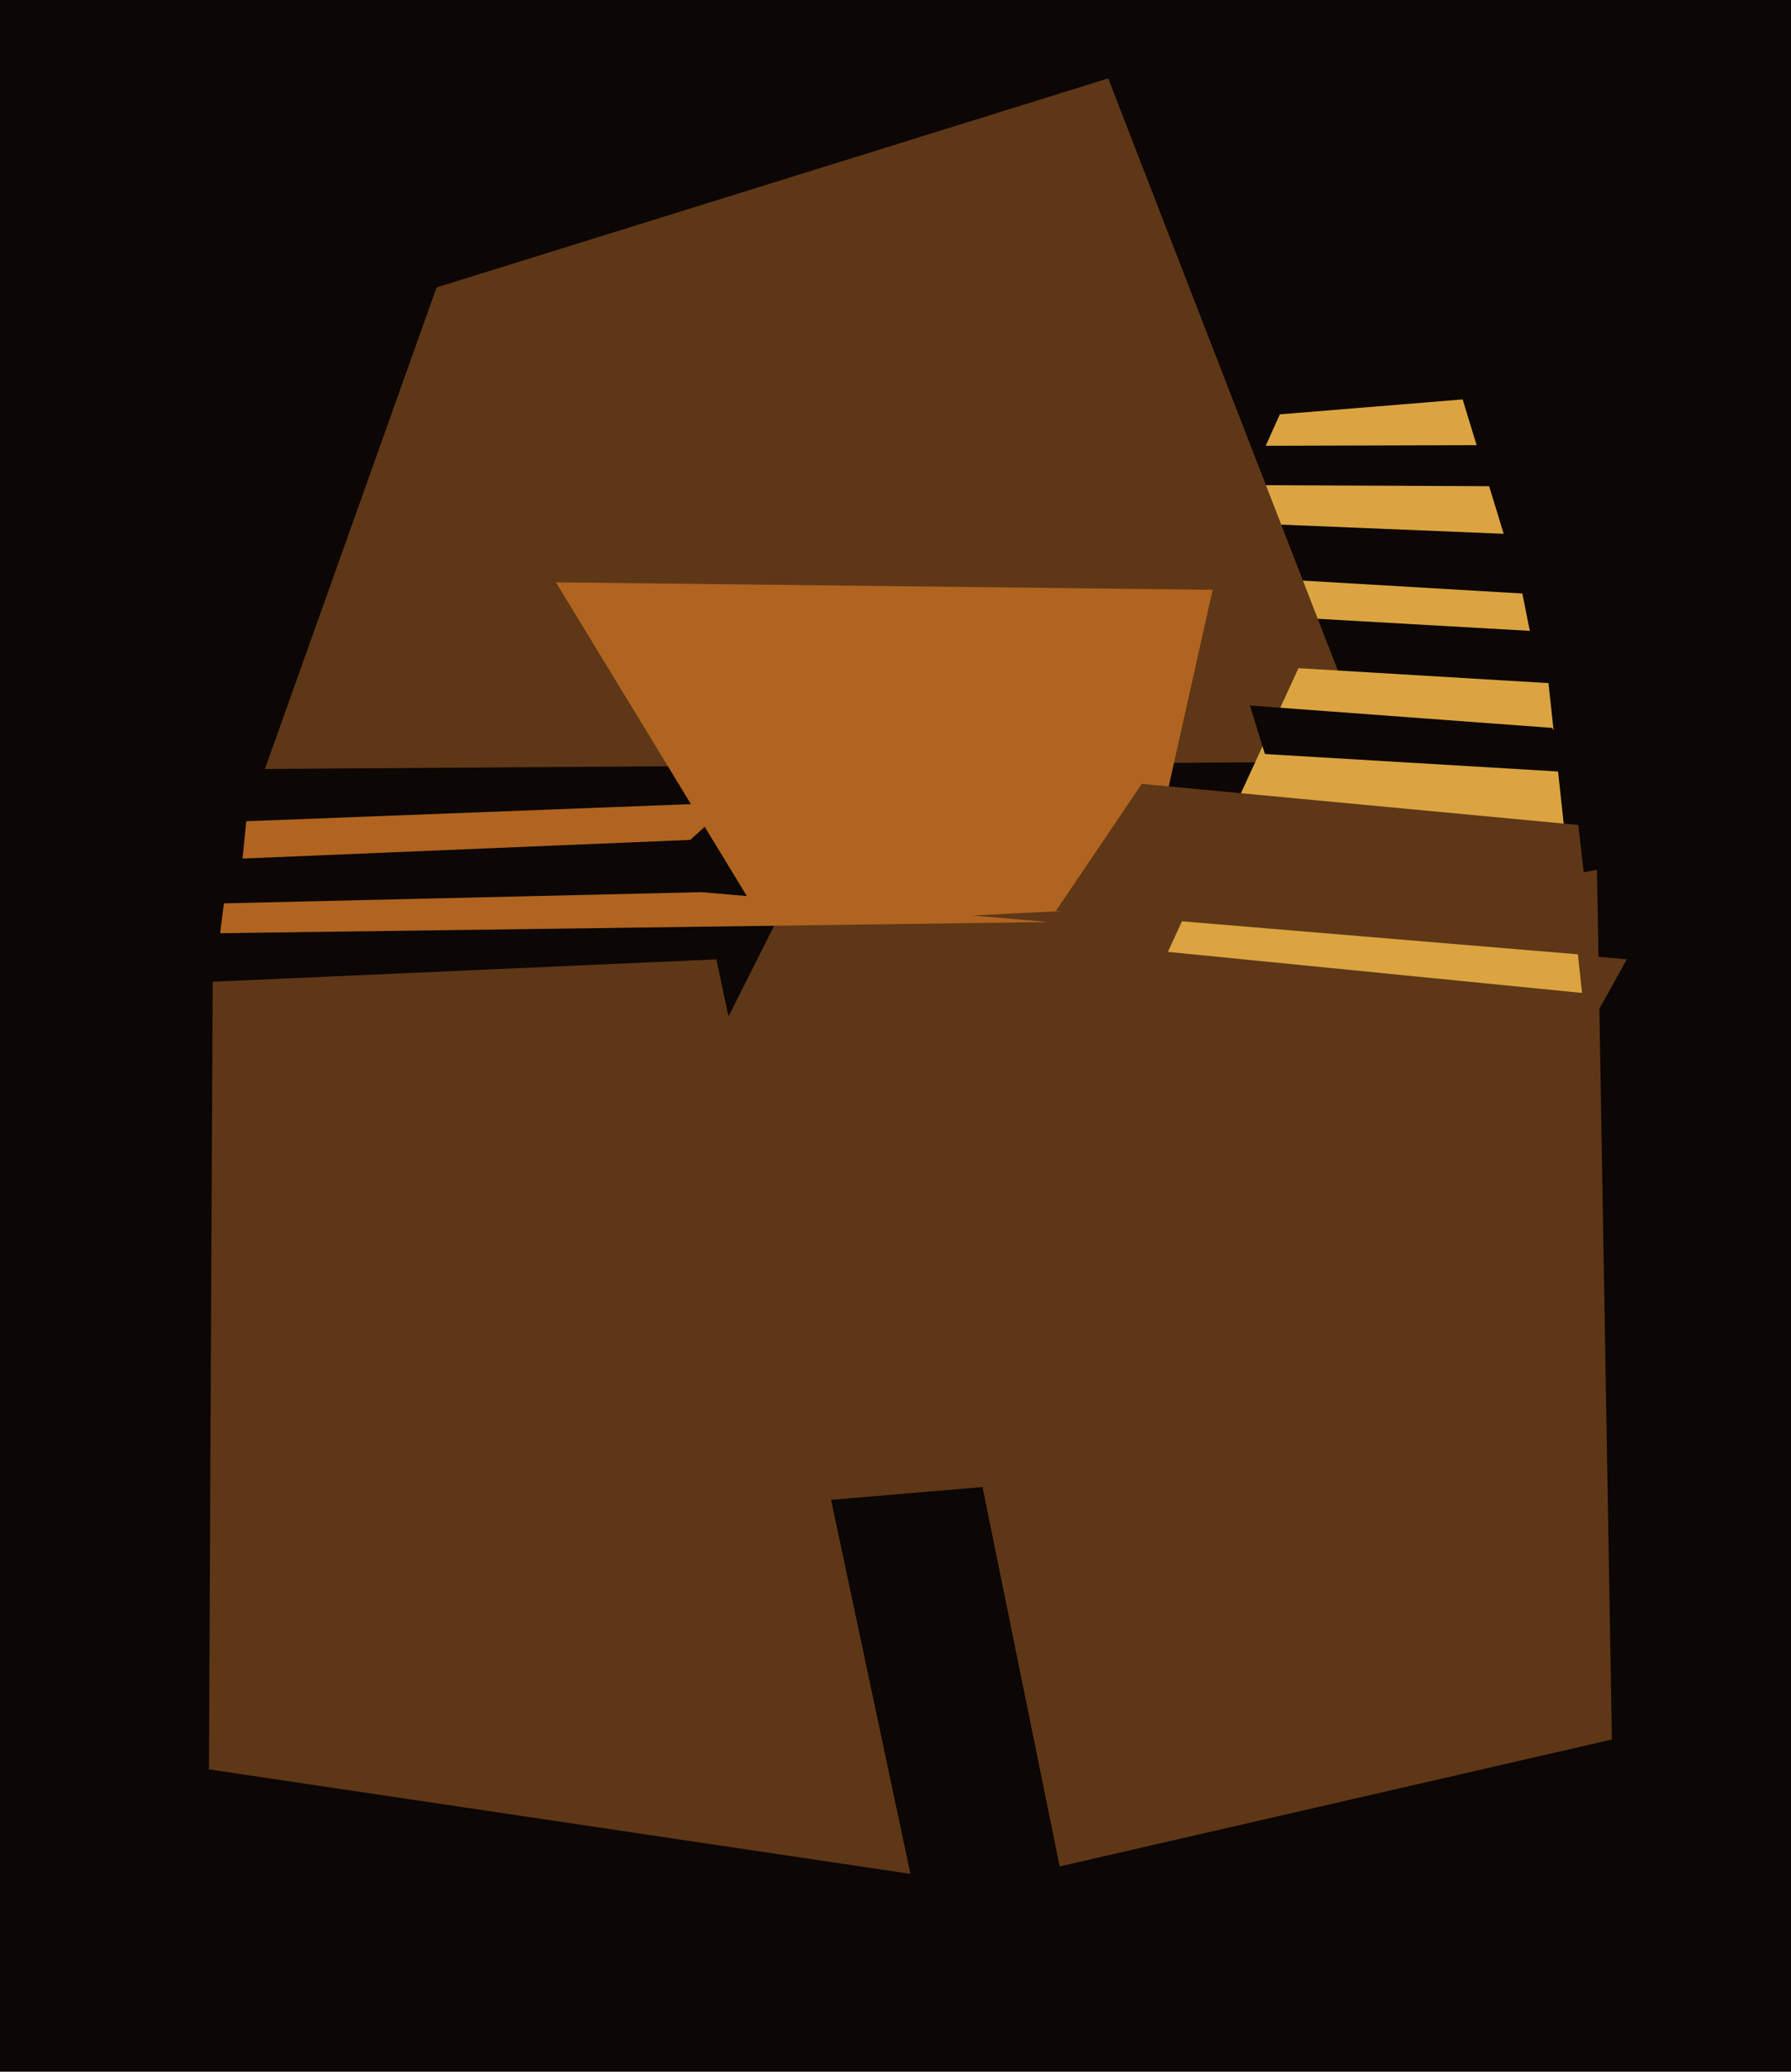
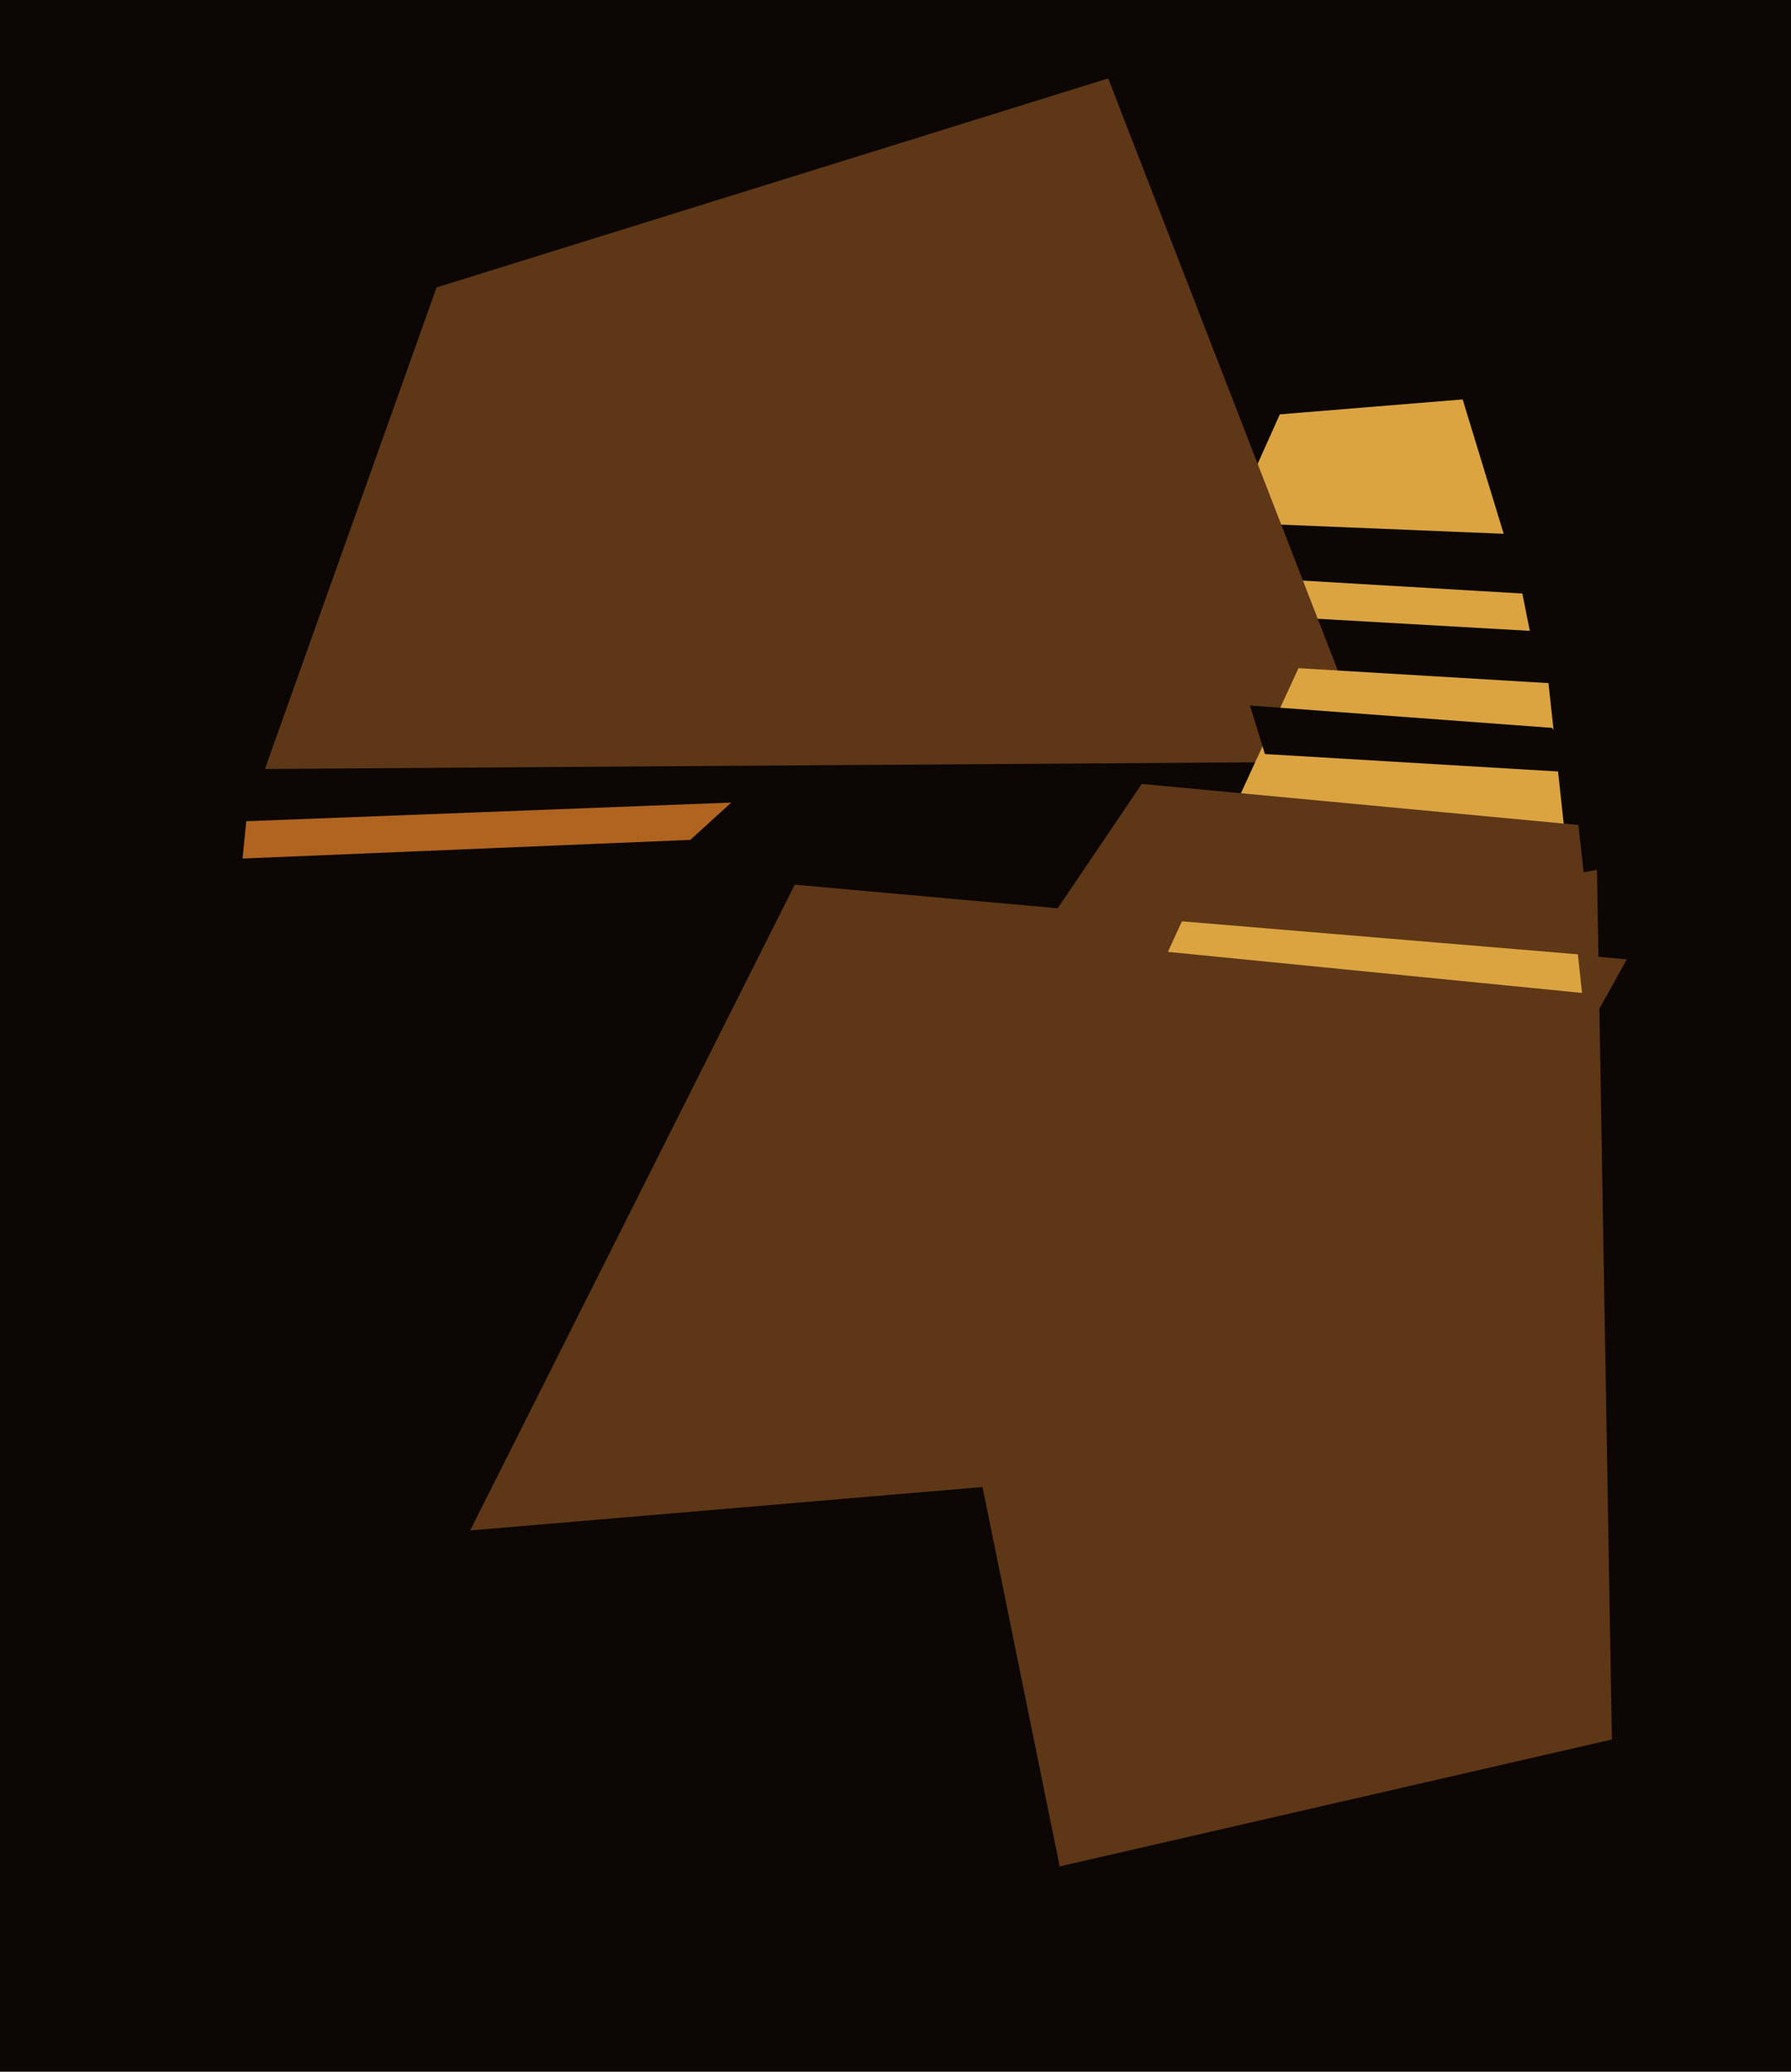
<svg xmlns="http://www.w3.org/2000/svg" width="480px" height="555px">
  <rect width="480" height="555" fill="rgb(12,6,4)" />
  <polygon points="343,111 392,107 403,143 330,140" fill="rgb(219,164,65)" />
  <polygon points="410,169 322,164 323,154 408,159" fill="rgb(219,164,65)" />
  <polygon points="432,466 284,500 237,269 428,233" fill="rgb(94,55,23)" />
  <polygon points="66,220 196,215 185,225 65,230" fill="rgb(176,100,31)" />
-   <polygon points="558,131 130,129 138,120 824,118" fill="rgb(12,6,4)" />
  <polygon points="368,204 71,206 117,77 297,21" fill="rgb(94,55,23)" />
  <polygon points="362,390 126,410 213,237 436,257" fill="rgb(94,55,23)" />
-   <polygon points="244,502 56,474 57,263 192,257" fill="rgb(94,55,23)" />
-   <polygon points="306,243 205,248 149,156 325,158" fill="rgb(176,100,31)" />
  <polygon points="424,266 313,255 348,179 415,183" fill="rgb(219,164,65)" />
  <polygon points="427,256 283,244 306,210 423,221" fill="rgb(94,55,23)" />
-   <polygon points="60,242 188,239 281,247 59,250" fill="rgb(176,100,31)" />
  <polygon points="423,207 339,202 335,189 416,195" fill="rgb(12,6,4)" />
</svg>